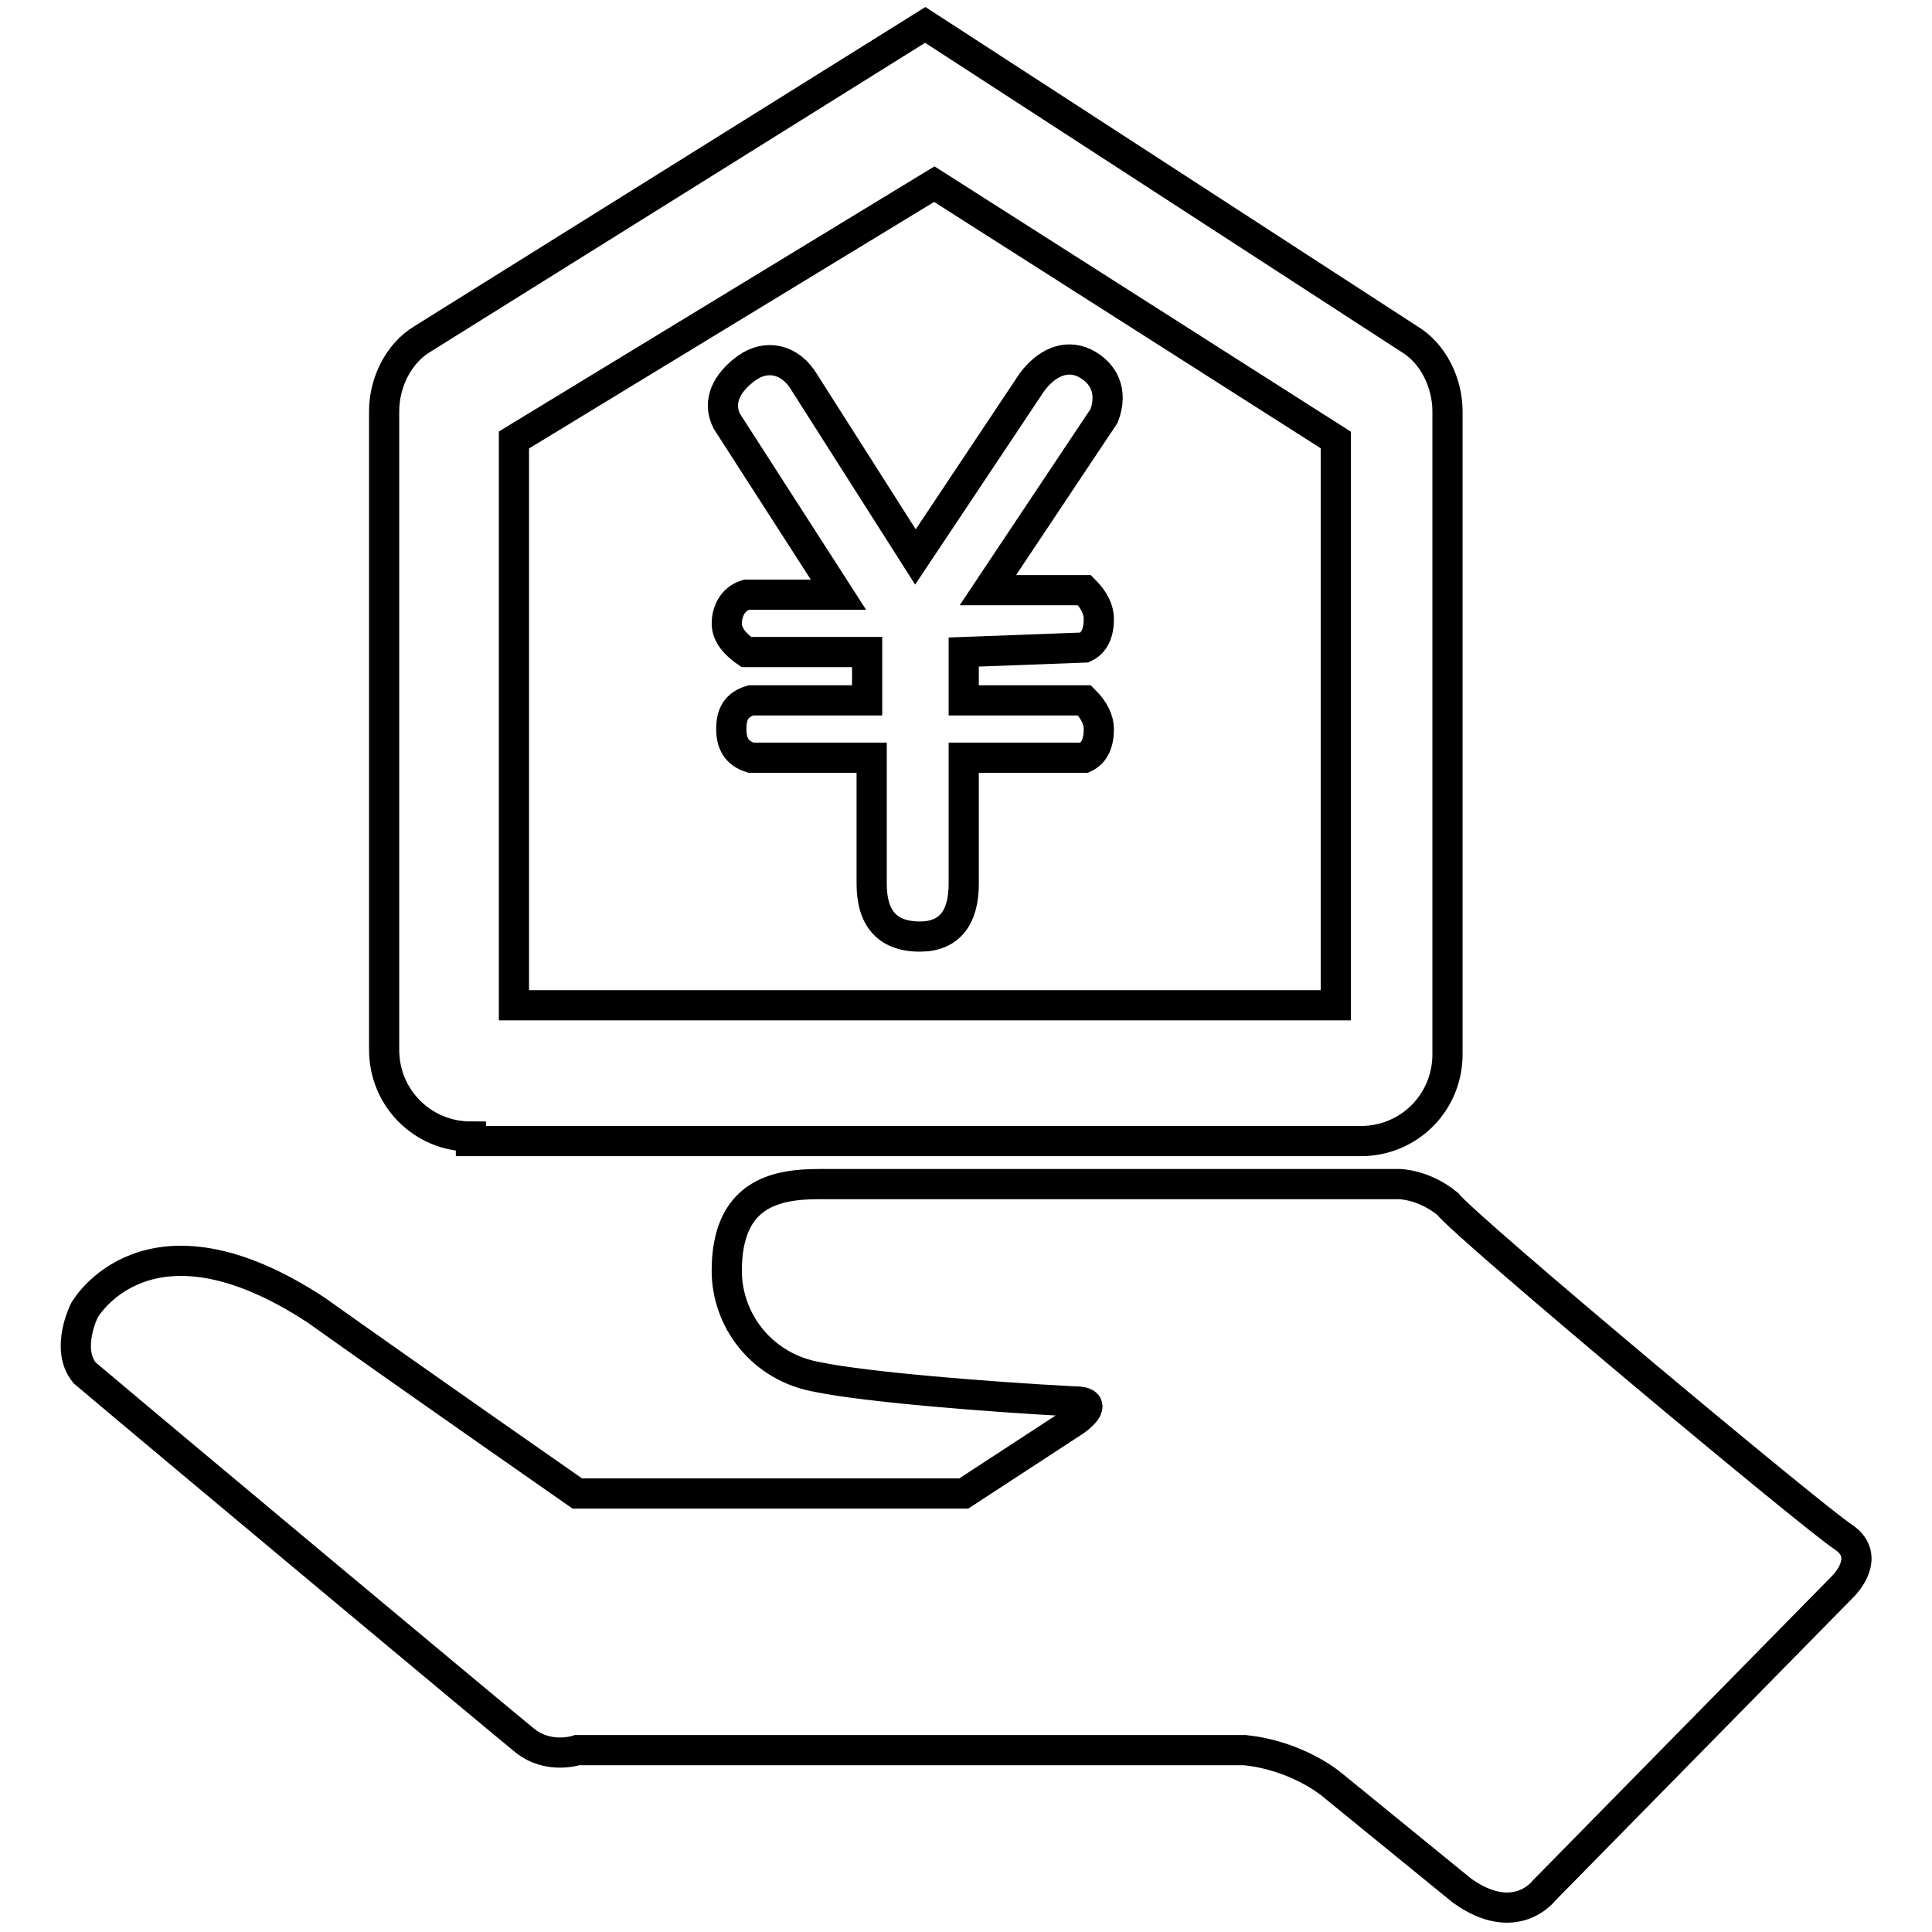
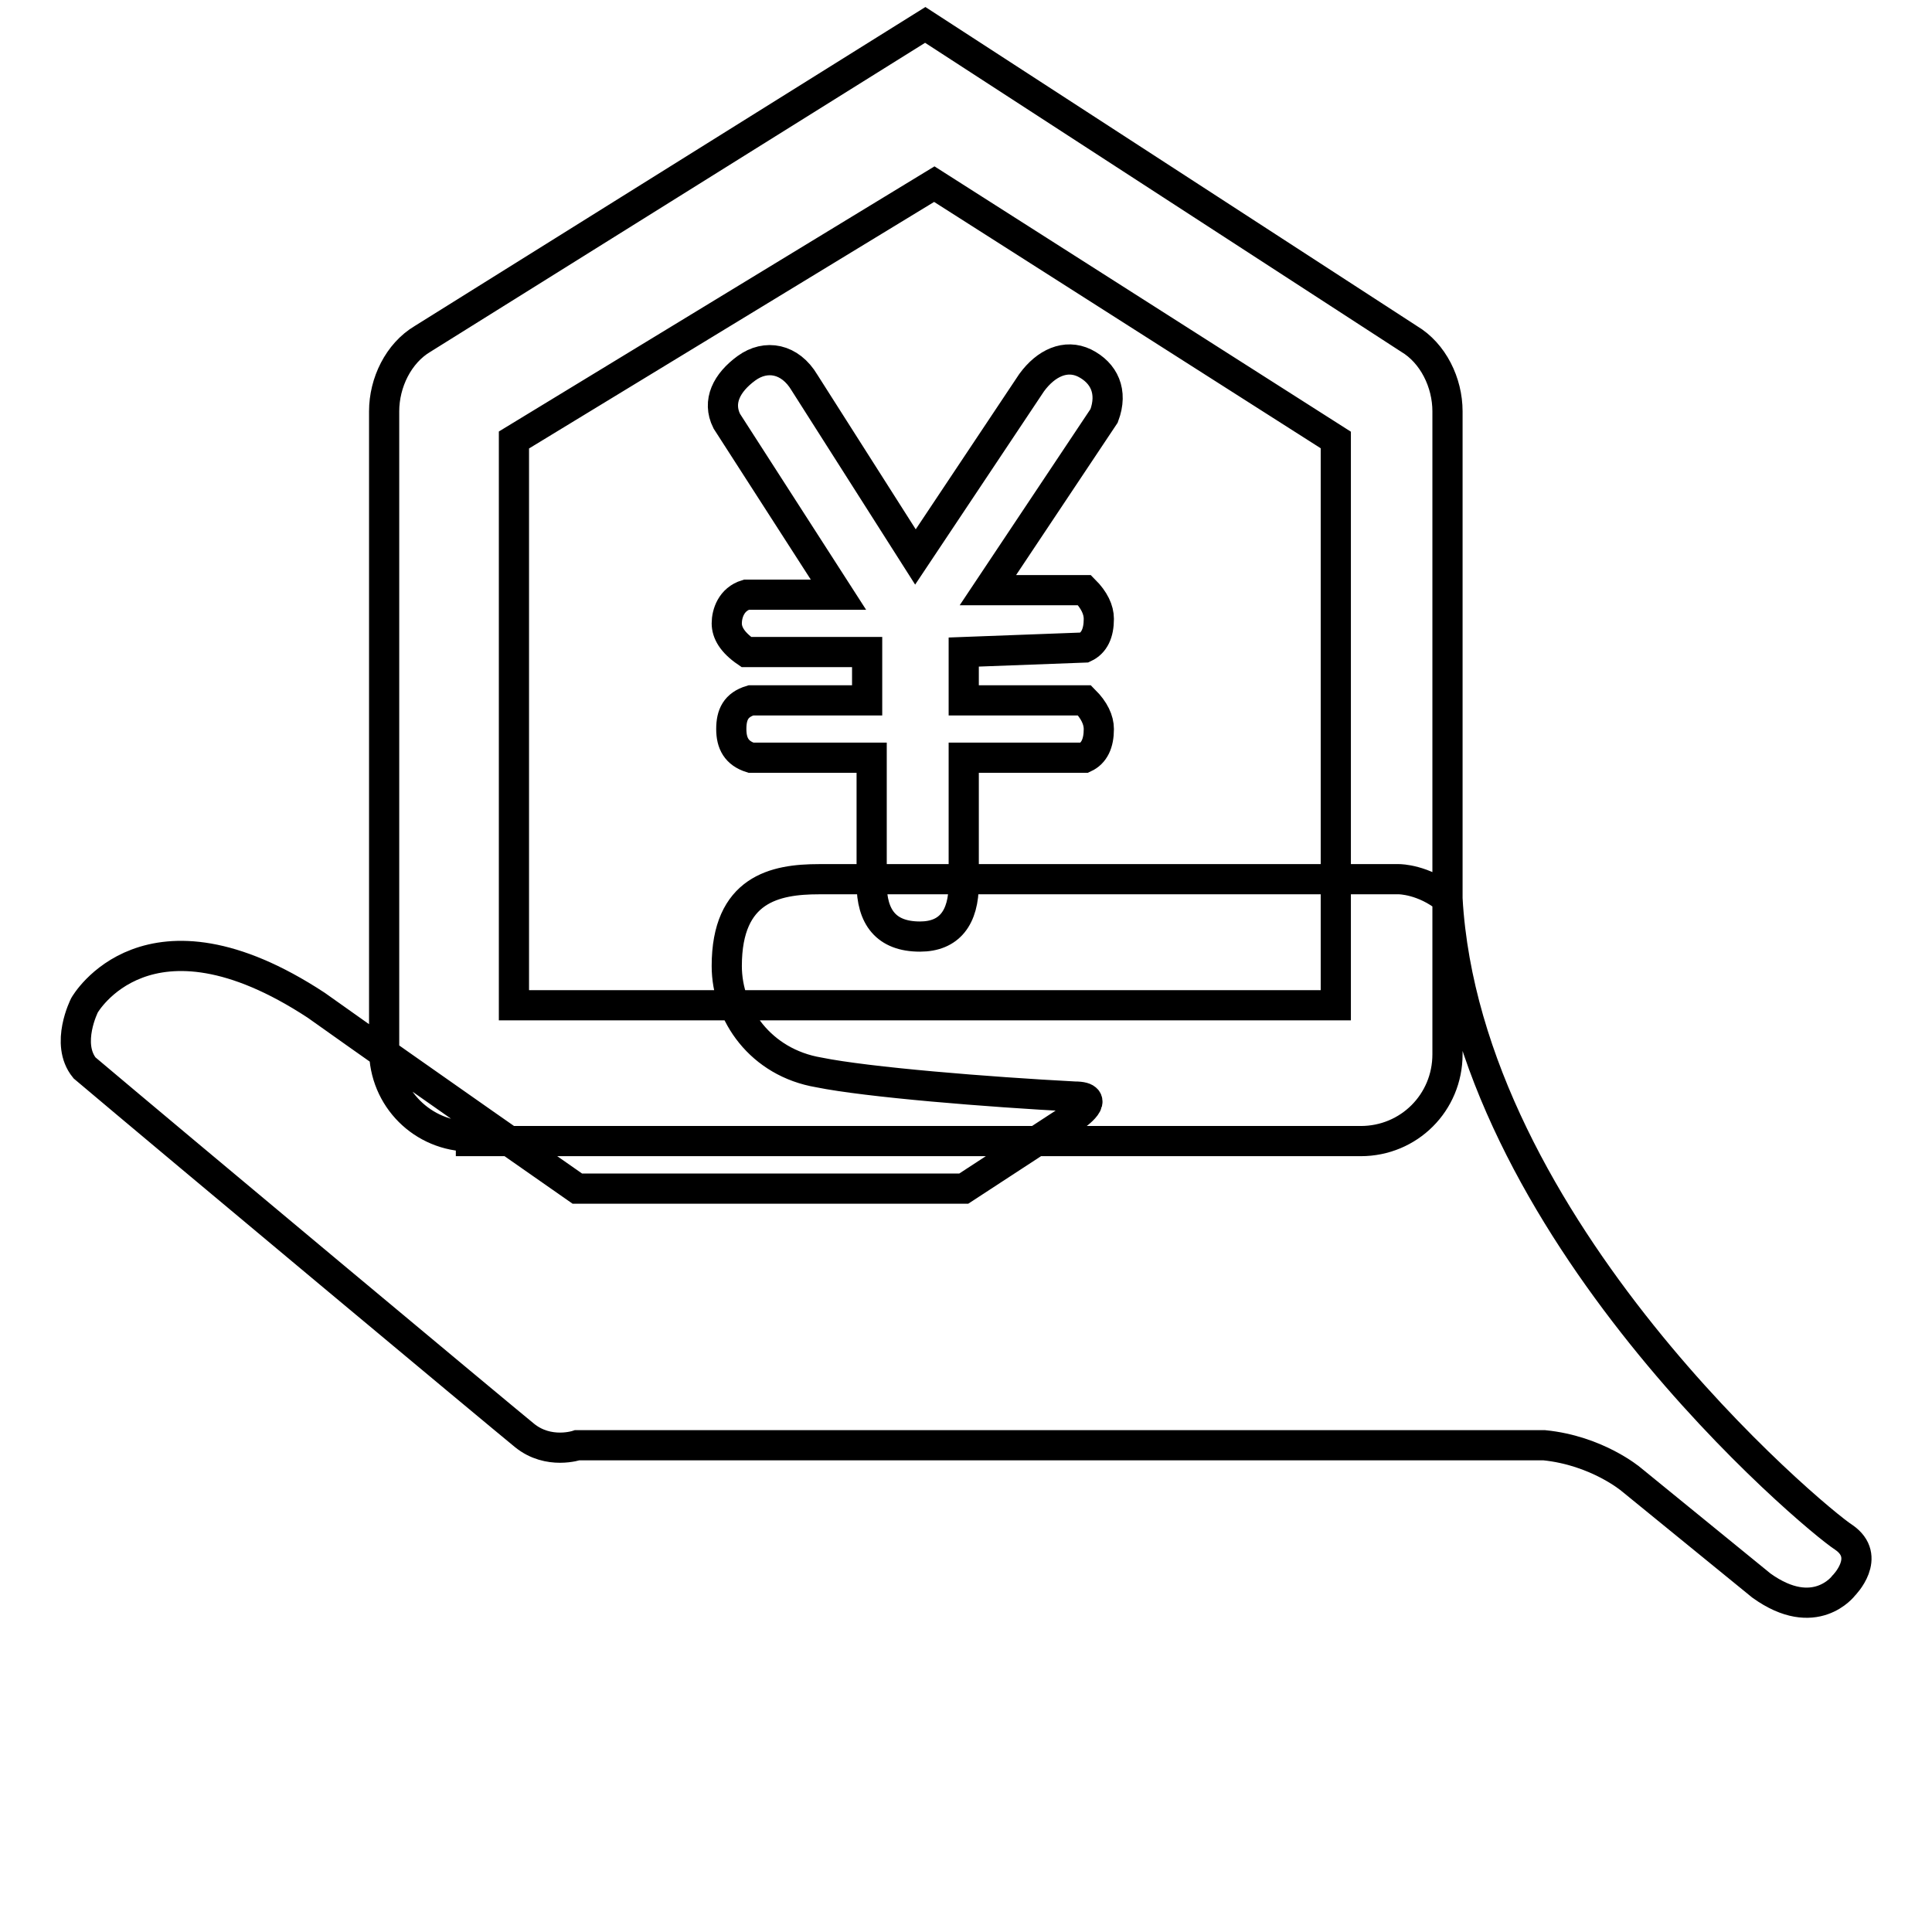
<svg xmlns="http://www.w3.org/2000/svg" version="1.1" x="0px" y="0px" viewBox="0 0 256 256" enable-background="new 0 0 256 256" xml:space="preserve">
  <g>
-     <path stroke-width="4" fill-opacity="0" stroke="#000000" d="M244.3,203.7c3.8,2.6,0,6.4,0,6.4l-39.7,40.4c0,0-3.8,5.1-10.9,0c-3.2-2.6-17.3-14.1-17.3-14.1 s-4.5-3.8-11.5-4.5H76.5c0,0-3.8,1.3-7-1.3c-3.2-2.6-46.1-38.4-58.3-48.7c-2.6-3.2,0-8.3,0-8.3s8.3-14.7,30.7,0 c13.5,9.6,34.6,24.3,34.6,24.3h51.2l14.7-9.6c0,0,3.8-2.6,0-2.6c-11.5-0.6-27.5-1.9-33.9-3.2c-7.7-1.3-12.2-7.7-12.2-14.1 c0-10.2,6.4-11.5,12.2-11.5h76.9c0,0,3.2,0,6.4,2.6C194.3,162.7,240.4,201.2,244.3,203.7z M62.4,150.6c-6.4,0-11.5-5.1-11.5-11.5 V54.5c0-3.8,1.9-7.7,5.1-9.6l66.6-41.6l64.1,41.6c3.2,1.9,5.1,5.8,5.1,9.6v85.2c0,6.4-5.1,11.5-11.5,11.5H62.4V150.6z M68.1,58.3 v74.9H177V58.3l-53.2-33.9L68.1,58.3L68.1,58.3z M96.3,55.8c-1.3-2.6,0-5.1,2.6-7c2.6-1.9,5.8-1.3,7.7,1.9l14.7,23.1l15.4-23.1 c1.9-2.6,4.5-3.8,7-2.6c2.6,1.3,3.8,3.8,2.6,7l-15.4,23.1h12.8c1.3,1.3,1.9,2.6,1.9,3.8c0,1.9-0.6,3.2-1.9,3.8l-16,0.6v6.4h16 c1.3,1.3,1.9,2.6,1.9,3.8c0,1.9-0.6,3.2-1.9,3.8h-16v16.7c0,4.5-1.9,7-5.8,7c-4.5,0-6.4-2.6-6.4-7v-16.7h-16 c-1.9-0.6-2.6-1.9-2.6-3.8s0.6-3.2,2.6-3.8h15.4v-6.4h-16c-1.9-1.3-2.6-2.6-2.6-3.8c0-1.3,0.6-3.2,2.6-3.8h12.2L96.3,55.8 L96.3,55.8z" />
+     <path stroke-width="4" fill-opacity="0" stroke="#000000" d="M244.3,203.7c3.8,2.6,0,6.4,0,6.4c0,0-3.8,5.1-10.9,0c-3.2-2.6-17.3-14.1-17.3-14.1 s-4.5-3.8-11.5-4.5H76.5c0,0-3.8,1.3-7-1.3c-3.2-2.6-46.1-38.4-58.3-48.7c-2.6-3.2,0-8.3,0-8.3s8.3-14.7,30.7,0 c13.5,9.6,34.6,24.3,34.6,24.3h51.2l14.7-9.6c0,0,3.8-2.6,0-2.6c-11.5-0.6-27.5-1.9-33.9-3.2c-7.7-1.3-12.2-7.7-12.2-14.1 c0-10.2,6.4-11.5,12.2-11.5h76.9c0,0,3.2,0,6.4,2.6C194.3,162.7,240.4,201.2,244.3,203.7z M62.4,150.6c-6.4,0-11.5-5.1-11.5-11.5 V54.5c0-3.8,1.9-7.7,5.1-9.6l66.6-41.6l64.1,41.6c3.2,1.9,5.1,5.8,5.1,9.6v85.2c0,6.4-5.1,11.5-11.5,11.5H62.4V150.6z M68.1,58.3 v74.9H177V58.3l-53.2-33.9L68.1,58.3L68.1,58.3z M96.3,55.8c-1.3-2.6,0-5.1,2.6-7c2.6-1.9,5.8-1.3,7.7,1.9l14.7,23.1l15.4-23.1 c1.9-2.6,4.5-3.8,7-2.6c2.6,1.3,3.8,3.8,2.6,7l-15.4,23.1h12.8c1.3,1.3,1.9,2.6,1.9,3.8c0,1.9-0.6,3.2-1.9,3.8l-16,0.6v6.4h16 c1.3,1.3,1.9,2.6,1.9,3.8c0,1.9-0.6,3.2-1.9,3.8h-16v16.7c0,4.5-1.9,7-5.8,7c-4.5,0-6.4-2.6-6.4-7v-16.7h-16 c-1.9-0.6-2.6-1.9-2.6-3.8s0.6-3.2,2.6-3.8h15.4v-6.4h-16c-1.9-1.3-2.6-2.6-2.6-3.8c0-1.3,0.6-3.2,2.6-3.8h12.2L96.3,55.8 L96.3,55.8z" />
  </g>
</svg>